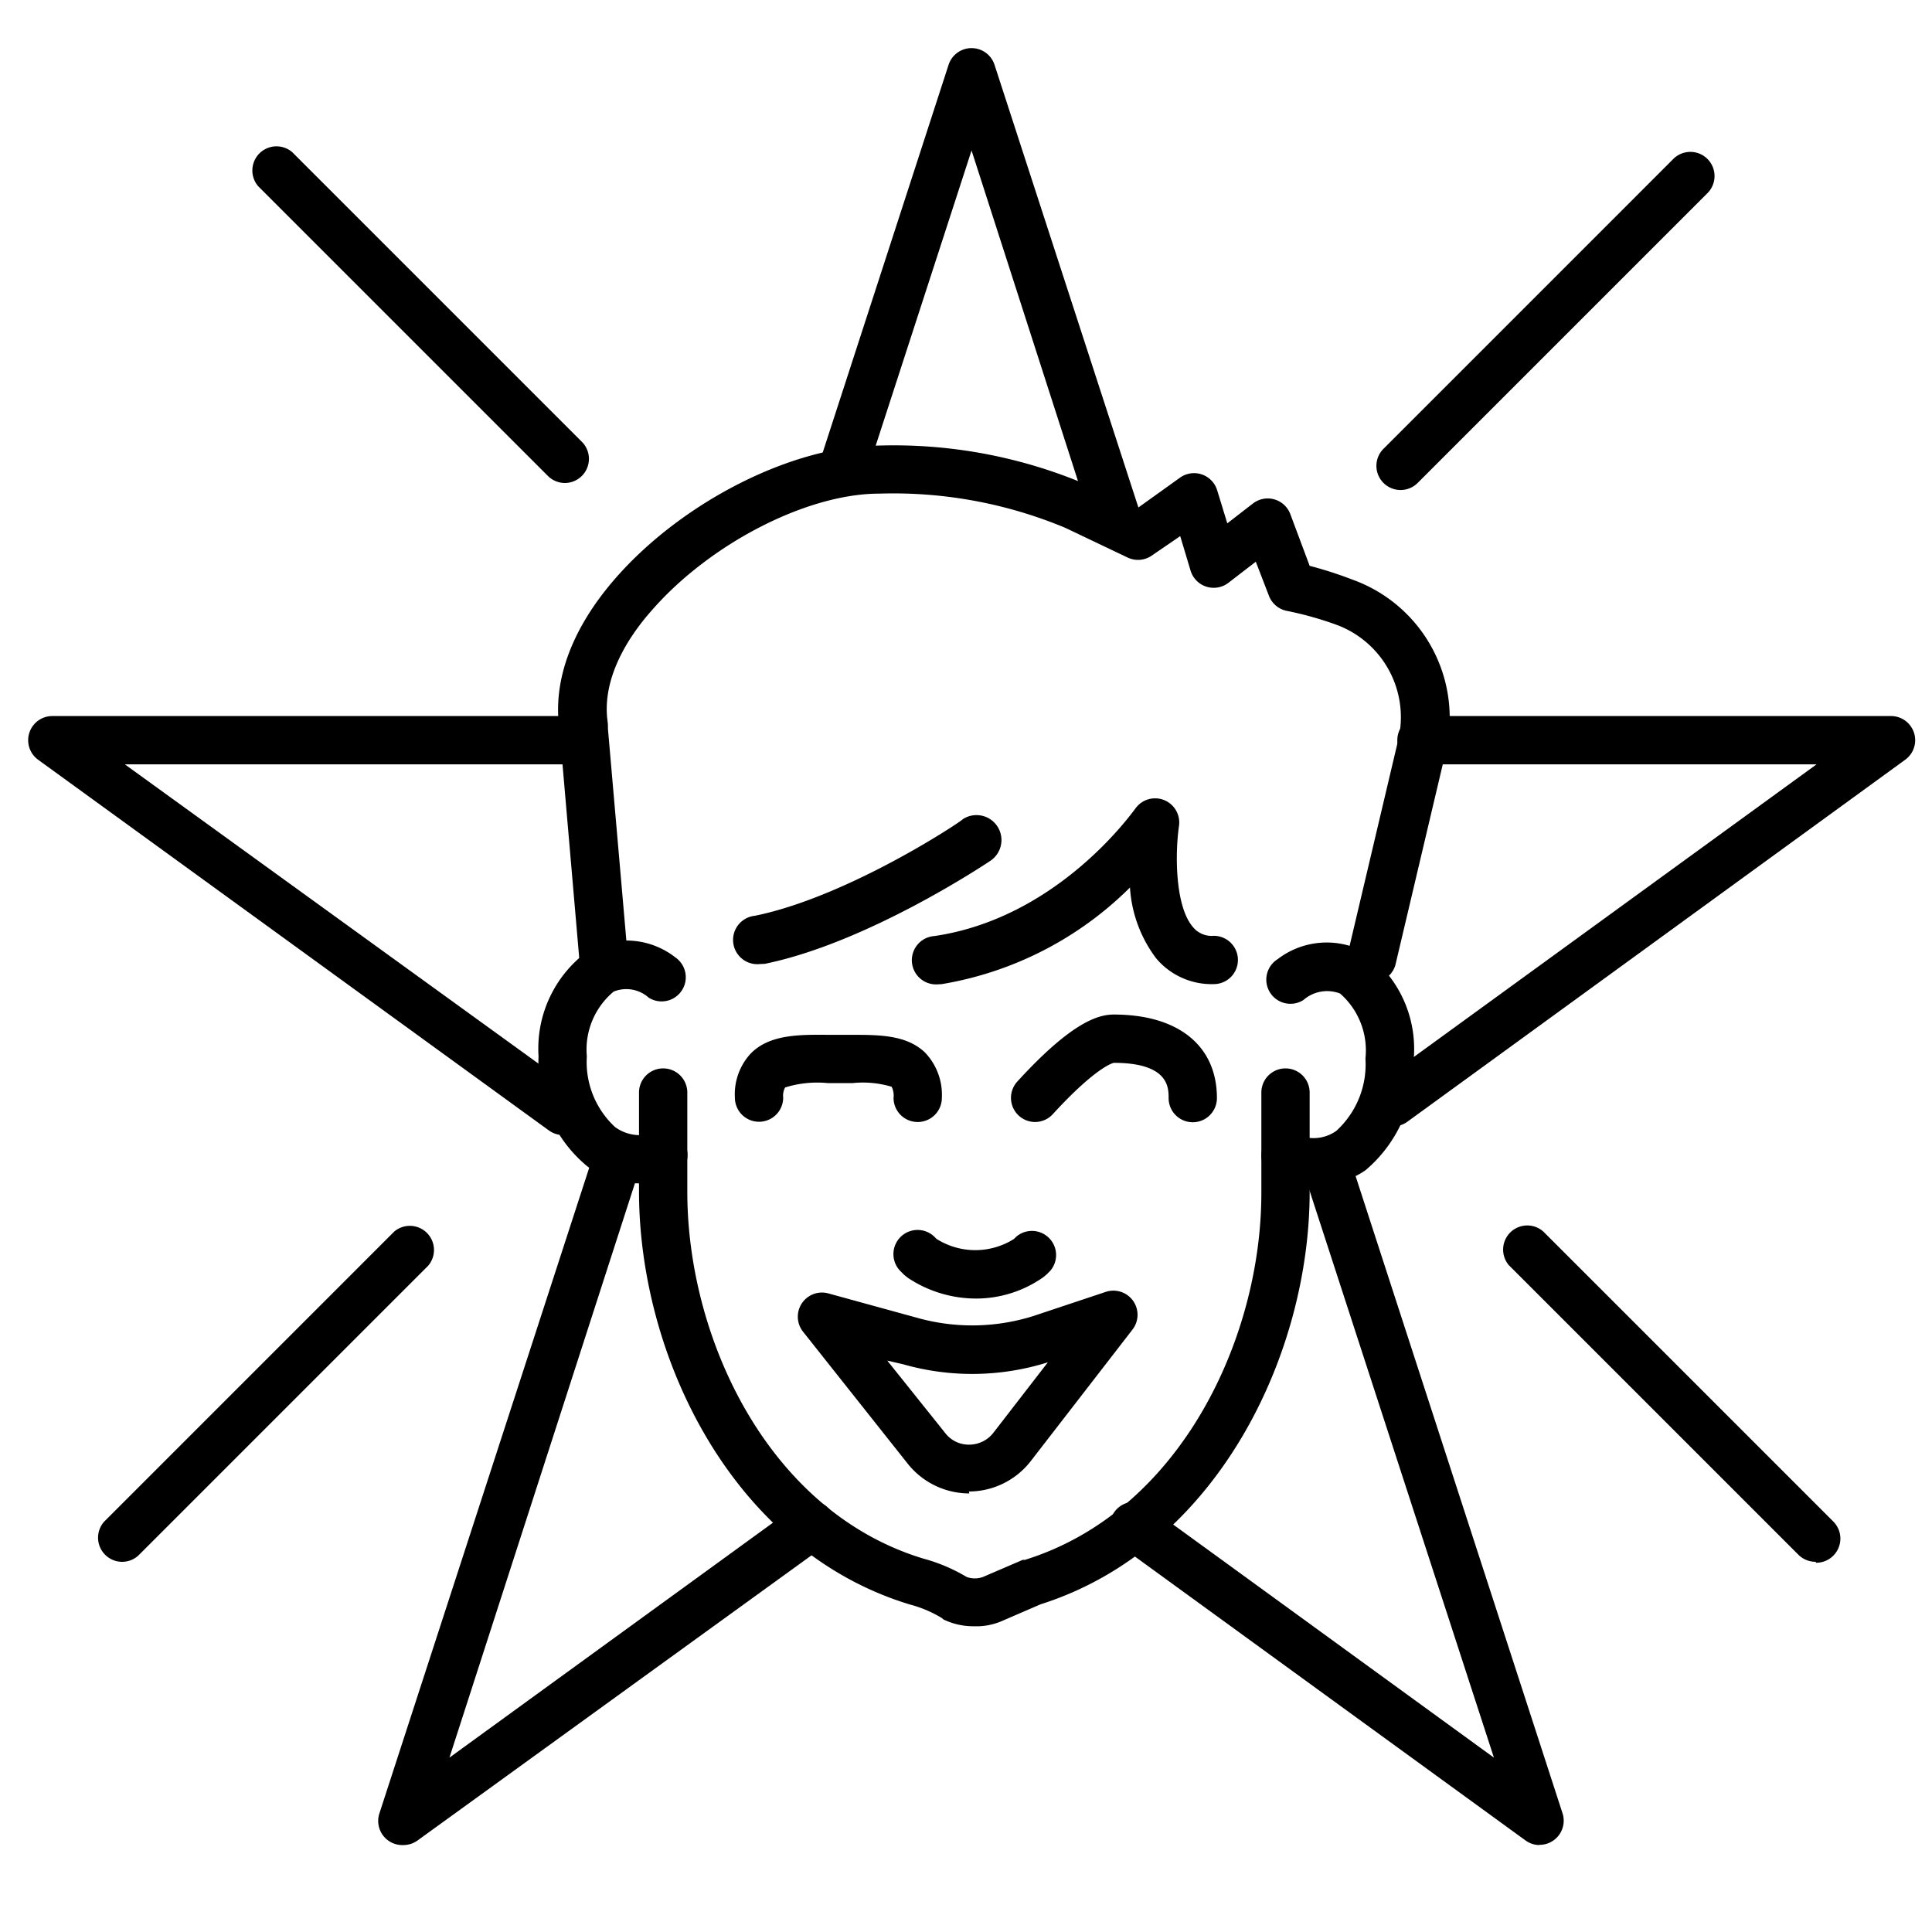
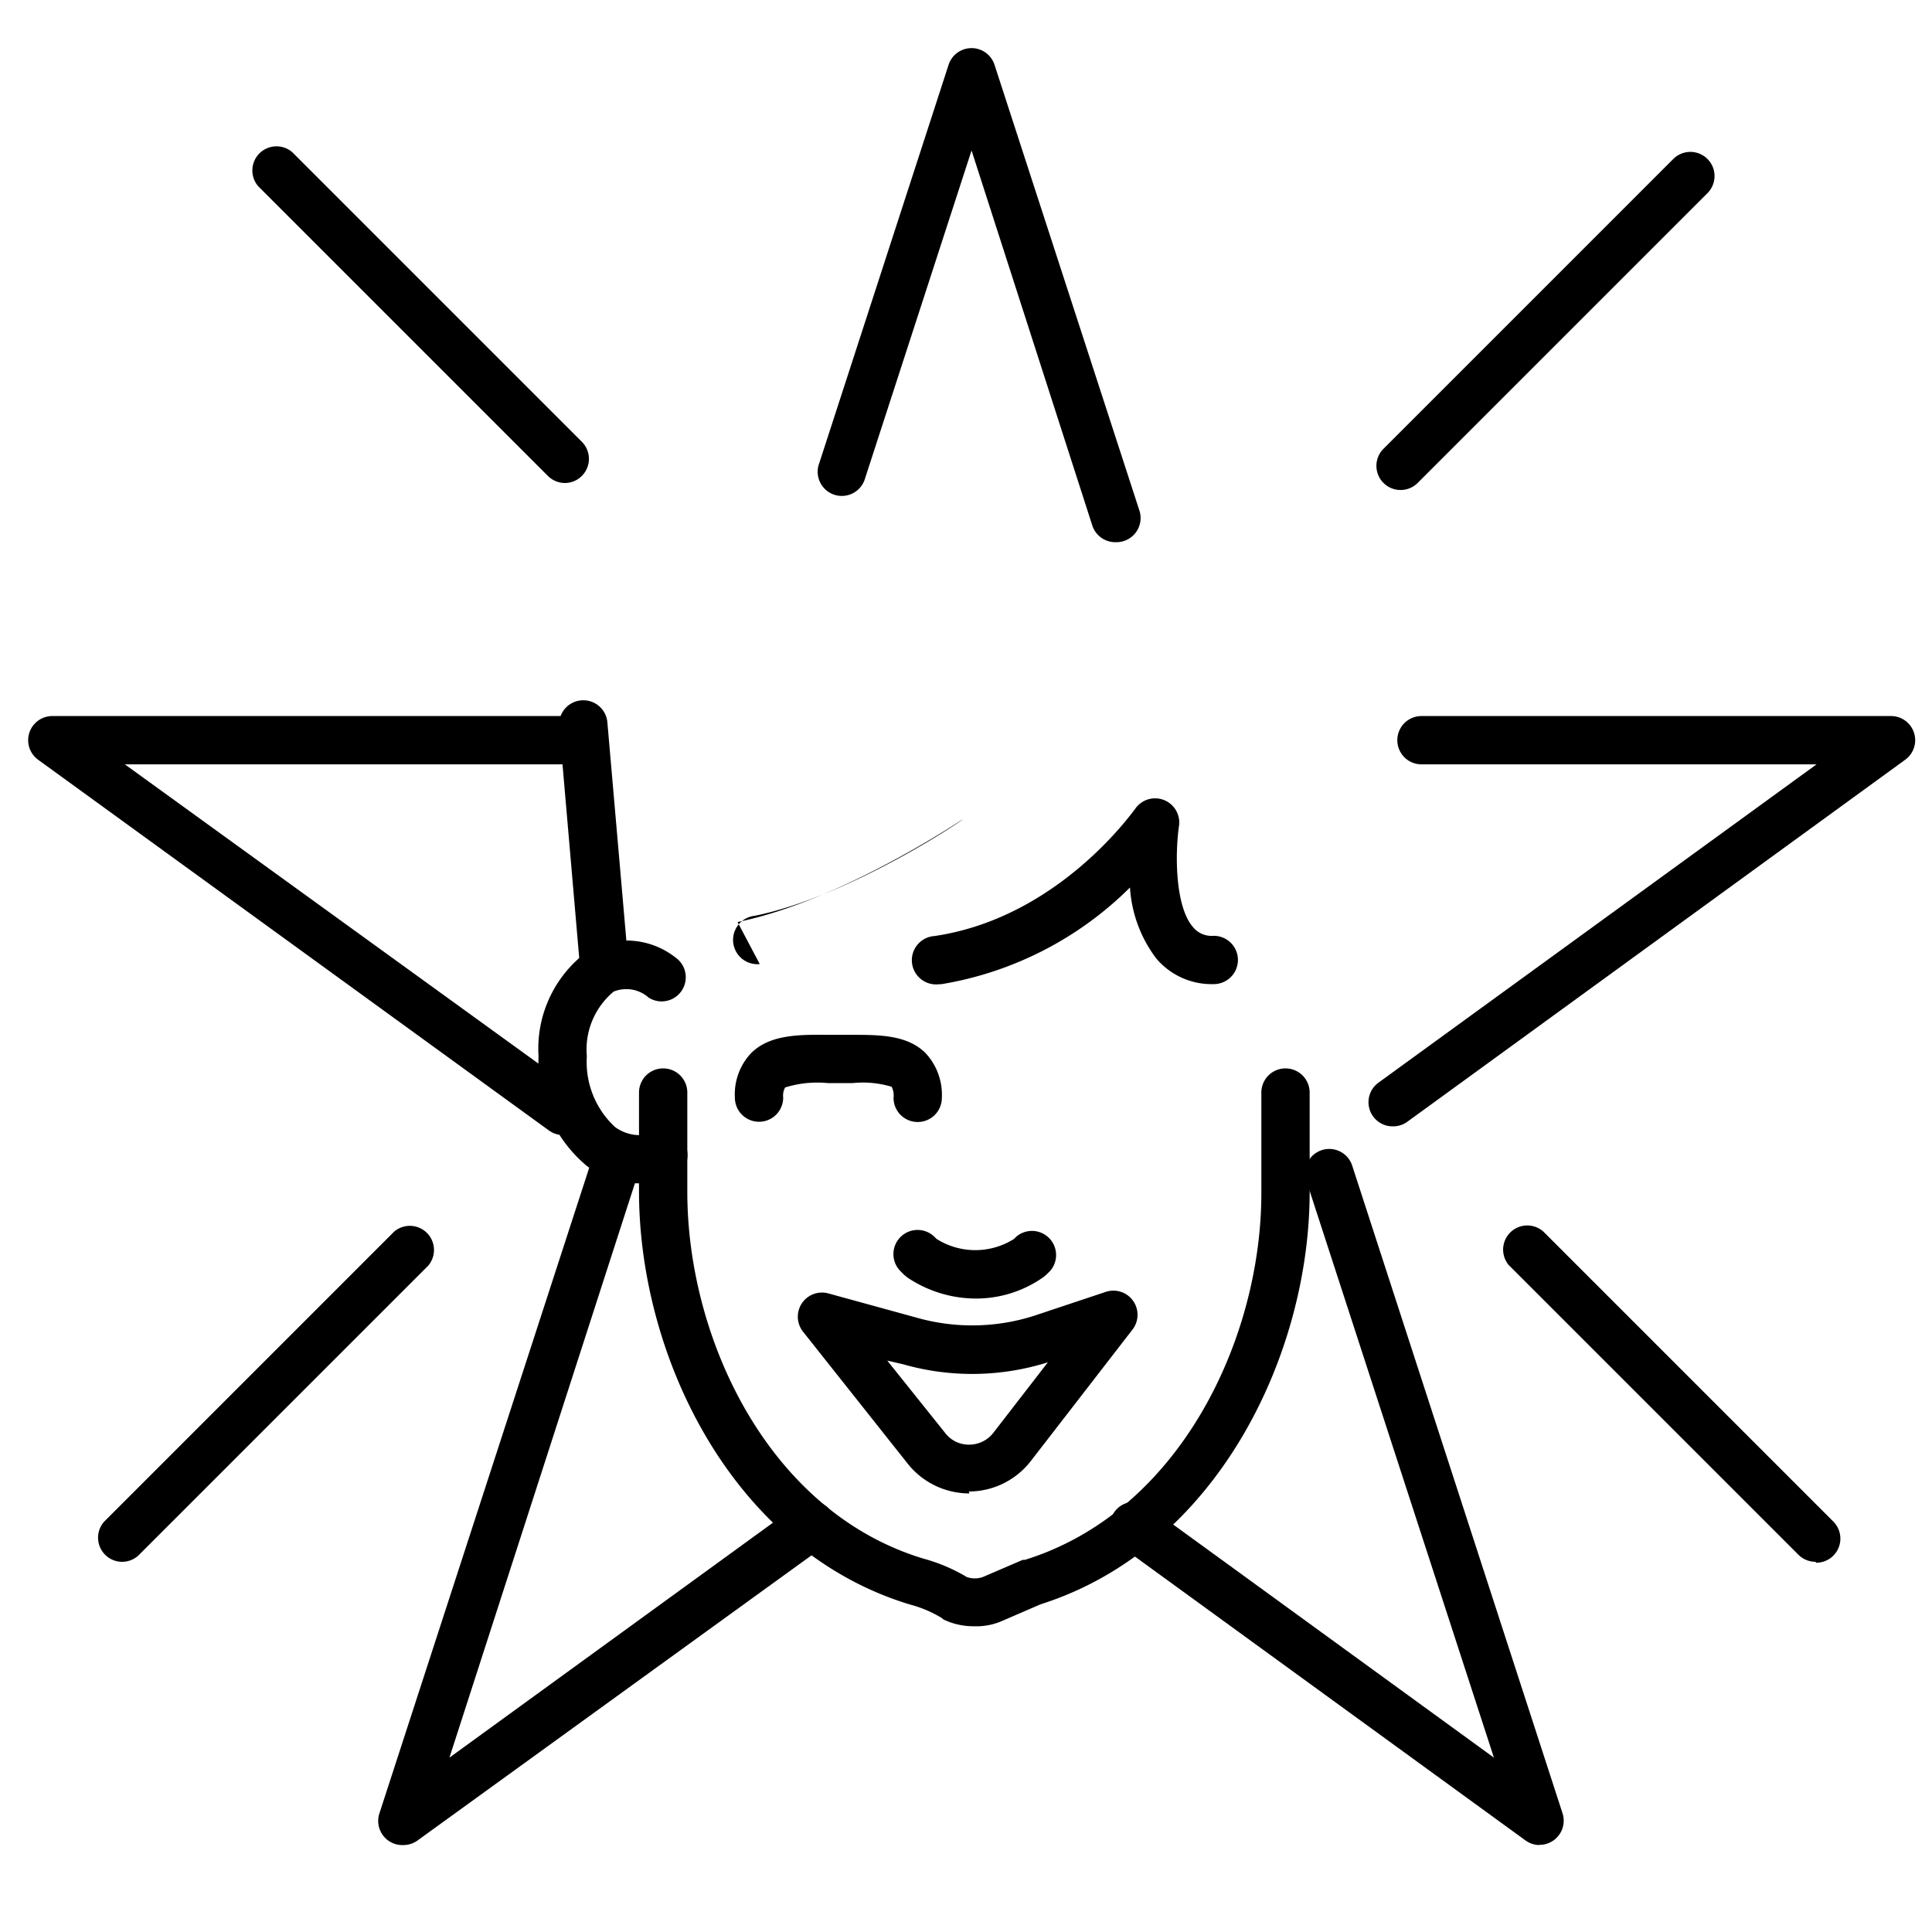
<svg xmlns="http://www.w3.org/2000/svg" id="Layer_1" data-name="Layer 1" viewBox="0 0 80 80">
  <title>Artboard 2</title>
-   <path d="M54.42,49.07a4,4,0,0,1-1.32-.23A1,1,0,1,1,53.76,47a1.63,1.63,0,0,0,1.57-.17,3.73,3.73,0,0,0,1.21-3,3.13,3.13,0,0,0-1.05-2.69,1.49,1.49,0,0,0-1.52.27,1,1,0,1,1-1.07-1.69,3.34,3.34,0,0,1,3.55-.33,4.93,4.93,0,0,1,2.09,4.45,5.66,5.66,0,0,1-2,4.62A3.51,3.51,0,0,1,54.42,49.07Z" />
  <path d="M26.48,49a3.62,3.62,0,0,1-2.18-.72,5.58,5.58,0,0,1-2-4.54,5,5,0,0,1,2.16-4.44,3.28,3.28,0,0,1,3.5.34,1,1,0,0,1-1.1,1.67,1.39,1.39,0,0,0-1.45-.25,3.12,3.12,0,0,0-1.11,2.68,3.66,3.66,0,0,0,1.17,2.93,1.75,1.75,0,0,0,1.65.22,1,1,0,1,1,.58,1.91A4.24,4.24,0,0,1,26.48,49Z" />
-   <path d="M56.78,40.68l-.23,0a1,1,0,0,1-.74-1.2l2.08-8.81a4.08,4.08,0,0,0-2.58-4.81,14.17,14.17,0,0,0-2-.56,1,1,0,0,1-.77-.64L52,23.26l-1.13.87a1,1,0,0,1-1.57-.5l-.43-1.43L47.7,23a1,1,0,0,1-1,.09l-2.58-1.23a18.48,18.48,0,0,0-7.71-1.42c-3,0-7,2.07-9.4,4.81-1,1.12-2.1,2.84-1.85,4.63a1,1,0,1,1-2,.27c-.27-2,.53-4.15,2.33-6.21,2.78-3.18,7.36-5.49,10.9-5.49A20.42,20.42,0,0,1,45,20.07l2.06,1,1.8-1.29a1,1,0,0,1,1.54.52l.42,1.37,1.06-.82a1,1,0,0,1,1.55.44l.8,2.14A16.57,16.57,0,0,1,56,24a6.08,6.08,0,0,1,3.86,7.15l-2.08,8.81A1,1,0,0,1,56.78,40.68Z" />
  <path d="M25,40.76a1,1,0,0,1-1-.91l-.84-9.73A1,1,0,0,1,24.07,29a1,1,0,0,1,1.08.91L26,39.68a1,1,0,0,1-.91,1.08Z" />
  <path d="M40.33,67.34a2.86,2.86,0,0,1-1.26-.28L39,67a5,5,0,0,0-1.32-.56c-7.37-2.23-11.22-10.29-11.22-17.11V45.24a1,1,0,0,1,2,0v4.11c0,6.08,3.36,13.25,9.78,15.19a7.12,7.12,0,0,1,1.79.76,1,1,0,0,0,.67,0l1.65-.71.09,0c6.43-2,9.79-9.17,9.79-15.19V45.24a1,1,0,0,1,2,0v4.11c0,6.74-3.83,14.76-11.14,17.08l-1.55.67A2.67,2.67,0,0,1,40.33,67.34Z" />
-   <path d="M42.86,46.46a1,1,0,0,1-.74-1.67c2.28-2.5,3.38-2.78,4-2.78,2.67,0,4.27,1.29,4.27,3.46a1,1,0,0,1-2,0c0-.44,0-1.46-2.27-1.46,0,0-.69.12-2.53,2.13A1,1,0,0,1,42.86,46.46Z" />
  <path d="M38,46.46a1,1,0,0,1-1-1,.81.81,0,0,0-.08-.46,4.14,4.14,0,0,0-1.63-.15h-1a4.44,4.44,0,0,0-1.78.18.71.71,0,0,0-.08.42,1,1,0,0,1-2,0,2.48,2.48,0,0,1,.67-1.84c.78-.78,2-.77,3.2-.76h.93c1.18,0,2.29,0,3.06.72A2.53,2.53,0,0,1,39,45.46,1,1,0,0,1,38,46.46Z" />
  <path d="M38.83,40.76a1,1,0,0,1-.14-2C43.87,38,46.95,33.54,47,33.5a1,1,0,0,1,1.82.7c-.17,1.17-.16,3.34.58,4.19a1,1,0,0,0,.86.36,1,1,0,0,1,0,2,3,3,0,0,1-2.38-1.06,5.42,5.42,0,0,1-1.09-2.94,14.42,14.42,0,0,1-7.79,4Z" />
-   <path d="M31.46,39.92a1,1,0,0,1-.2-2c3.87-.79,8.57-3.92,8.61-4A1,1,0,0,1,41,35.65c-.21.14-5.08,3.39-9.33,4.26Z" />
+   <path d="M31.46,39.92a1,1,0,0,1-.2-2c3.87-.79,8.57-3.92,8.61-4c-.21.14-5.08,3.39-9.33,4.26Z" />
  <path d="M40.42,53.77a5.1,5.1,0,0,1-2.83-.86l-.15-.12-.15-.15a1,1,0,1,1,1.41-1.42l.08.08a3,3,0,0,0,3.21,0l.09-.09a1,1,0,0,1,1.41,1.41l-.15.15-.13.11A4.83,4.83,0,0,1,40.42,53.77Z" />
  <path d="M40.14,61.84a3.26,3.26,0,0,1-2.56-1.24l-4.33-5.46a1,1,0,0,1,1.06-1.58l3.64,1a8.43,8.43,0,0,0,4.85-.07l3-1a1,1,0,0,1,1.09,1.57l-4.2,5.43a3.25,3.25,0,0,1-2.57,1.27Zm-3.4-5.5,2.4,3a1.23,1.23,0,0,0,1,.48,1.27,1.27,0,0,0,1-.5l2.25-2.91a10.43,10.43,0,0,1-6,.08Z" />
  <path d="M23.32,47a1,1,0,0,1-.59-.19L1.58,31.46a1,1,0,0,1,.59-1.81h22a1,1,0,0,1,0,2h-19L23.91,45.21A1,1,0,0,1,23.32,47Z" />
  <path d="M16.71,76.4a1,1,0,0,1-1-1.31l8.67-26.68a1,1,0,1,1,1.9.62L18.61,72.78,33,62.33A1,1,0,1,1,34.16,64L17.29,76.21A1,1,0,0,1,16.71,76.4Z" />
  <path d="M63.76,76.4a1,1,0,0,1-.59-.19L46.37,64a1,1,0,1,1,1.18-1.62l14.31,10.4L54.08,48.85a1,1,0,0,1,1.9-.62l8.72,26.85a1,1,0,0,1-1,1.31Z" />
  <path d="M57.67,46.64a1,1,0,0,1-.59-1.81L75.22,31.65H58.86a1,1,0,0,1,0-2H78.3a1,1,0,0,1,.59,1.81l-20.63,15A1,1,0,0,1,57.67,46.64Z" />
  <path d="M46.23,22.45a1,1,0,0,1-1-.69l-5-15.53L35.82,19.81a1,1,0,1,1-1.9-.62L39.28,2.68a1,1,0,0,1,1.9,0l6,18.46a1,1,0,0,1-1,1.31Z" />
  <path d="M23.4,20a1,1,0,0,1-.71-.29l-12-12a1,1,0,0,1,1.41-1.41l12,12A1,1,0,0,1,23.4,20Z" />
  <path d="M5,64.67A1,1,0,0,1,4.32,63l12-12a1,1,0,0,1,1.41,1.41l-12,12A1,1,0,0,1,5,64.67Z" />
  <path d="M58,20.29a1,1,0,0,1-.71-1.71l12-12A1,1,0,0,1,70.7,8l-12,12A1,1,0,0,1,58,20.29Z" />
  <path d="M75.18,64.67a1,1,0,0,1-.71-.29l-12-12A1,1,0,0,1,63.91,51l12,12a1,1,0,0,1-.71,1.71Z" />
</svg>